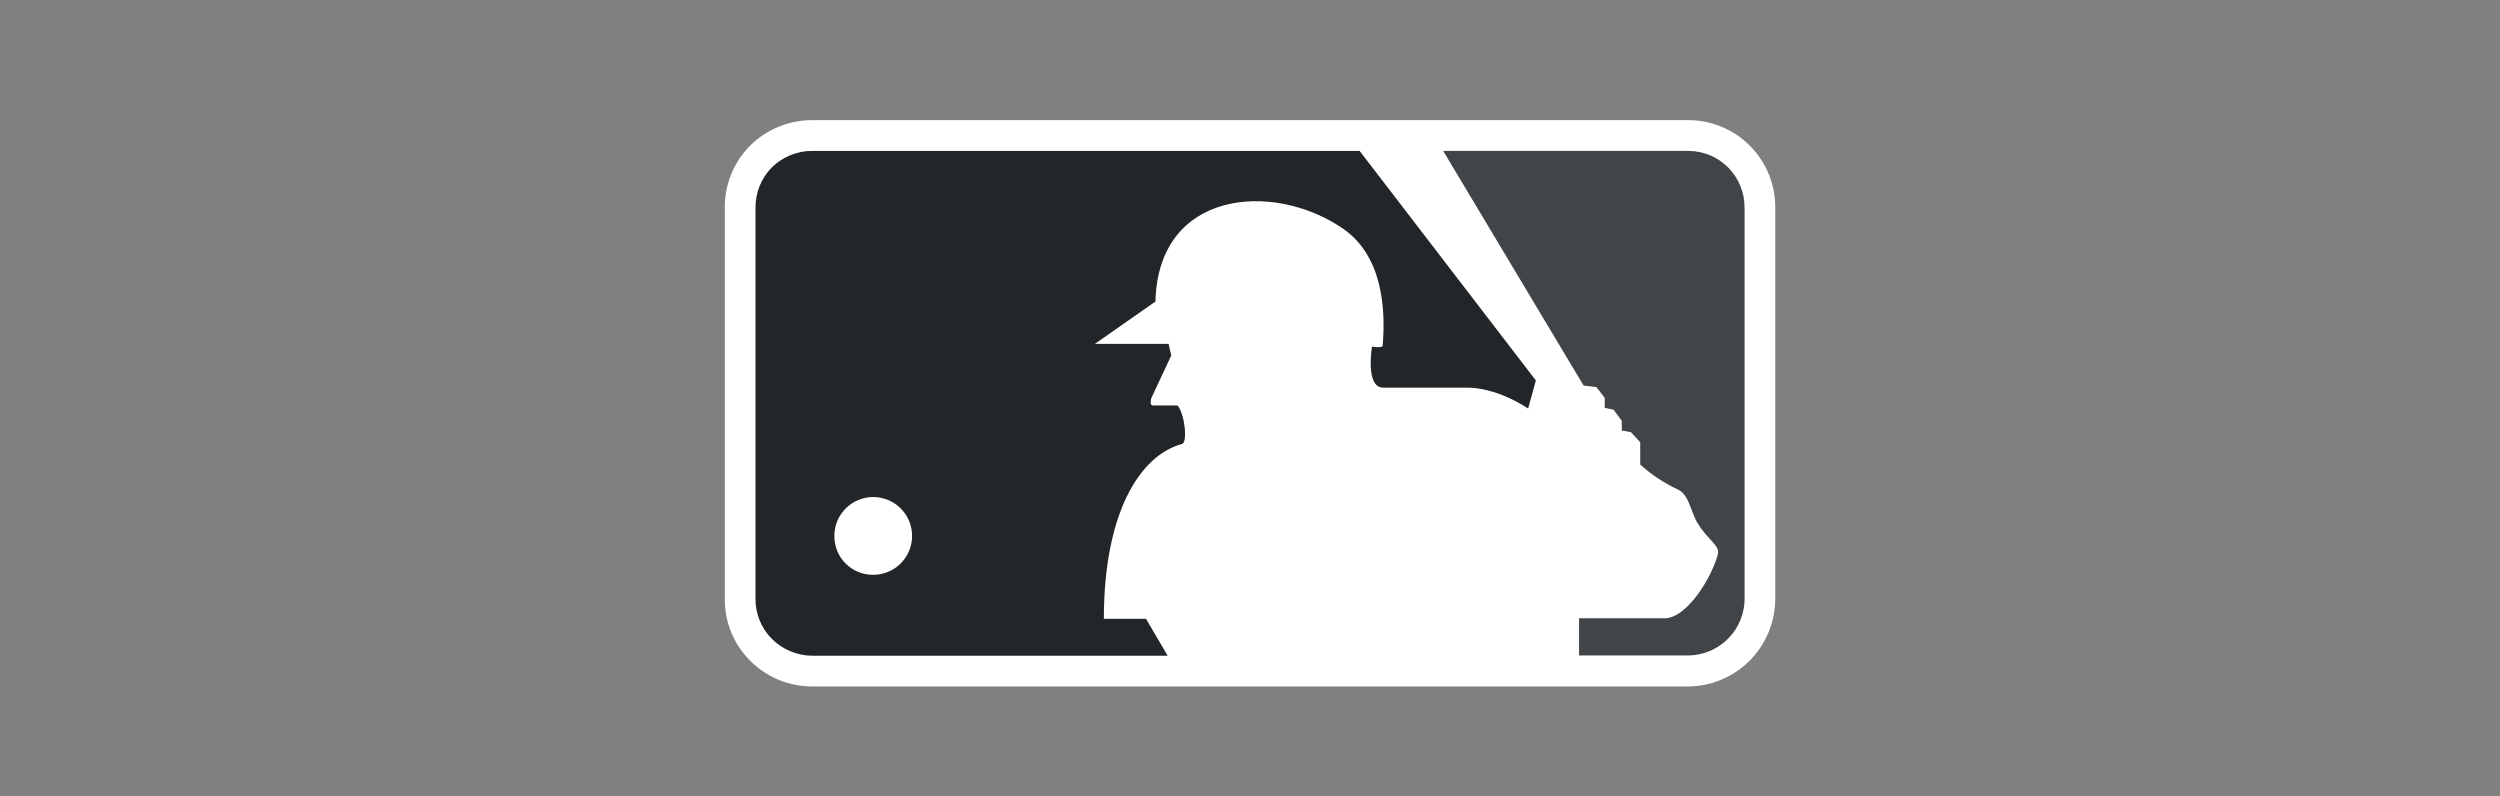
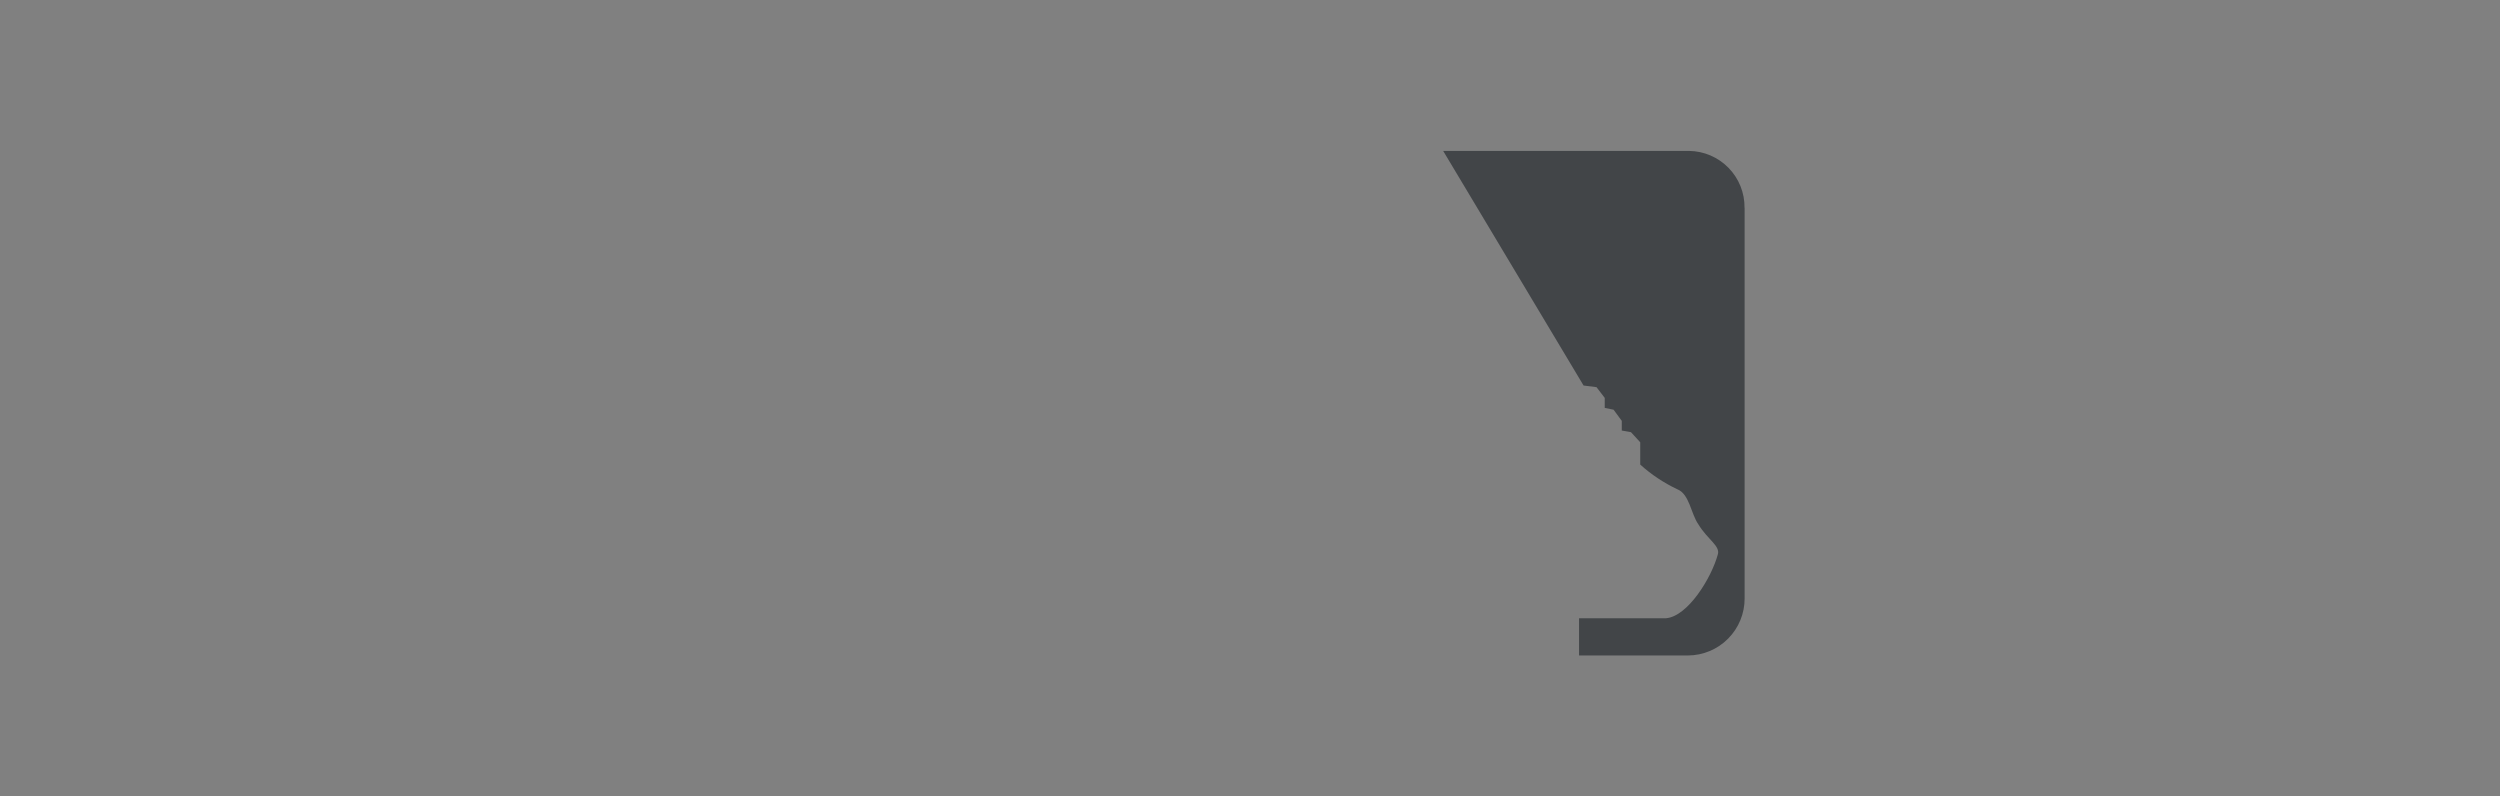
<svg xmlns="http://www.w3.org/2000/svg" width="201" height="64" viewBox="0 0 201 64" fill="none">
  <rect x="0" y="0" width="201" height="64" fill="#808080" stroke="none" />
  <g clip-path="url(#clip0_4541_35405)">
-     <path d="M135.703 9.66H65.315C63.449 9.654 61.656 10.384 60.324 11.691C59.666 12.35 59.146 13.134 58.794 13.997C58.442 14.859 58.265 15.783 58.274 16.715V48.124C58.264 49.053 58.439 49.973 58.79 50.833C59.141 51.692 59.661 52.473 60.318 53.128C60.974 53.784 61.753 54.304 62.611 54.658C63.468 55.013 64.387 55.194 65.315 55.192H135.703C137.571 55.183 139.36 54.435 140.677 53.11C141.994 51.785 142.733 49.992 142.731 48.124V16.708C142.738 15.79 142.564 14.879 142.219 14.027C141.874 13.176 141.364 12.401 140.72 11.746C140.075 11.092 139.308 10.571 138.462 10.213C137.616 9.855 136.708 9.667 135.789 9.66C135.76 9.66 135.732 9.66 135.703 9.66Z" fill="white" />
    <path d="M140.261 16.709C140.275 15.509 139.812 14.353 138.974 13.495C138.135 12.637 136.991 12.147 135.791 12.133C135.762 12.133 135.734 12.133 135.705 12.133H116.031L127.319 30.996L128.36 31.128L129.02 31.991V32.796L129.732 32.941L130.391 33.837V34.615L131.129 34.747L131.874 35.558V37.352C132.761 38.152 133.761 38.819 134.841 39.329C135.837 39.712 135.949 41.307 136.549 42.158C137.301 43.397 138.329 43.892 138.111 44.584C137.61 46.437 135.712 49.562 133.945 49.707H126.956V52.7H135.712C136.925 52.695 138.087 52.208 138.941 51.346C139.796 50.484 140.273 49.319 140.268 48.105L140.267 48.085V16.709" fill="#424548" />
-     <path d="M92.132 49.753H88.75C88.75 41.301 91.605 36.626 95.027 35.697C95.495 35.611 95.27 33.303 94.677 32.598H92.699C92.383 32.598 92.567 32.004 92.567 32.004L94.169 28.583L93.952 27.646H88.031L92.897 24.244C93.121 15.271 102.325 14.572 107.87 18.311C111.166 20.493 111.417 24.818 111.166 27.805C111.127 27.996 110.309 27.87 110.309 27.87C110.309 27.87 109.749 31.167 111.213 31.167H117.68C120.318 31.062 122.863 32.848 122.863 32.848L123.482 30.587L109.314 12.133H65.318C64.101 12.126 62.931 12.6 62.061 13.451C61.637 13.88 61.303 14.389 61.076 14.948C60.85 15.507 60.736 16.105 60.742 16.709V48.124C60.735 48.726 60.848 49.322 61.074 49.88C61.301 50.437 61.636 50.943 62.061 51.368C62.925 52.232 64.096 52.718 65.318 52.72H93.879C93.18 51.52 92.383 50.155 92.139 49.753" fill="#222629" />
-     <path d="M67.082 43.088C67.082 42.47 67.266 41.866 67.609 41.352C67.952 40.838 68.44 40.437 69.011 40.201C69.582 39.964 70.211 39.902 70.817 40.023C71.423 40.144 71.98 40.441 72.417 40.878C72.854 41.315 73.152 41.872 73.272 42.478C73.393 43.085 73.331 43.713 73.094 44.284C72.858 44.855 72.457 45.343 71.944 45.687C71.43 46.03 70.825 46.213 70.207 46.213L70.181 46.213C69.775 46.214 69.373 46.135 68.997 45.98C68.622 45.826 68.28 45.599 67.993 45.312C67.705 45.026 67.476 44.685 67.32 44.31C67.164 43.936 67.083 43.534 67.082 43.128C67.082 43.114 67.082 43.101 67.082 43.088Z" fill="white" />
  </g>
  <defs>
    <clipPath id="clip0_4541_35405">
      <rect width="84.458" height="45.532" fill="white" transform="translate(58.273 9.66)" />
    </clipPath>
  </defs>
</svg>